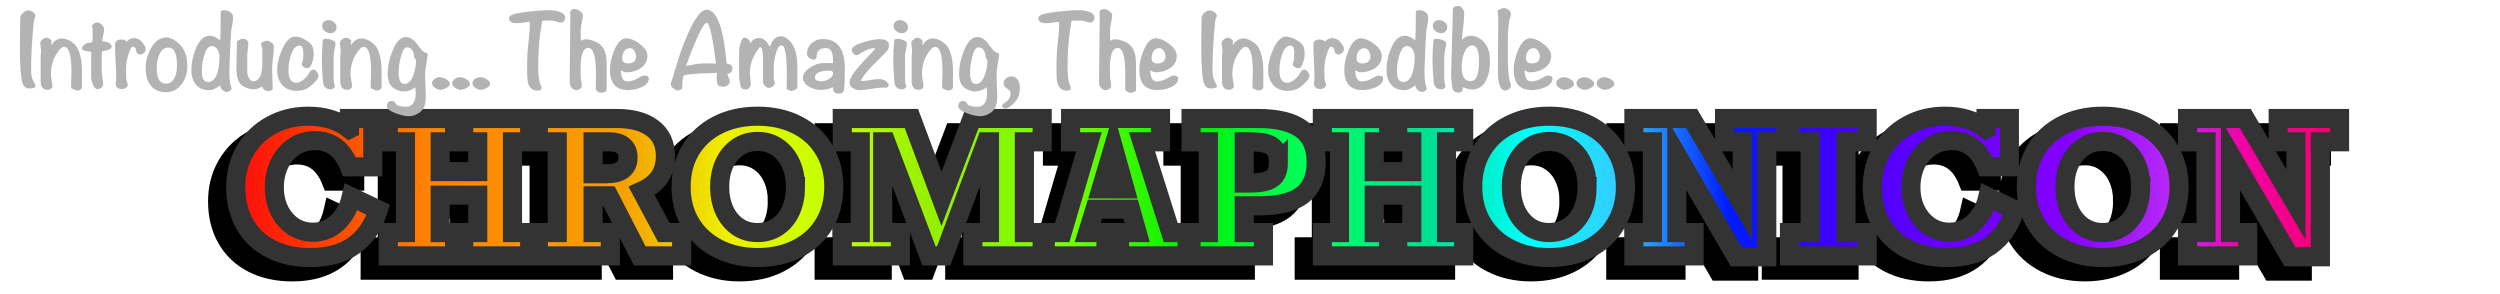
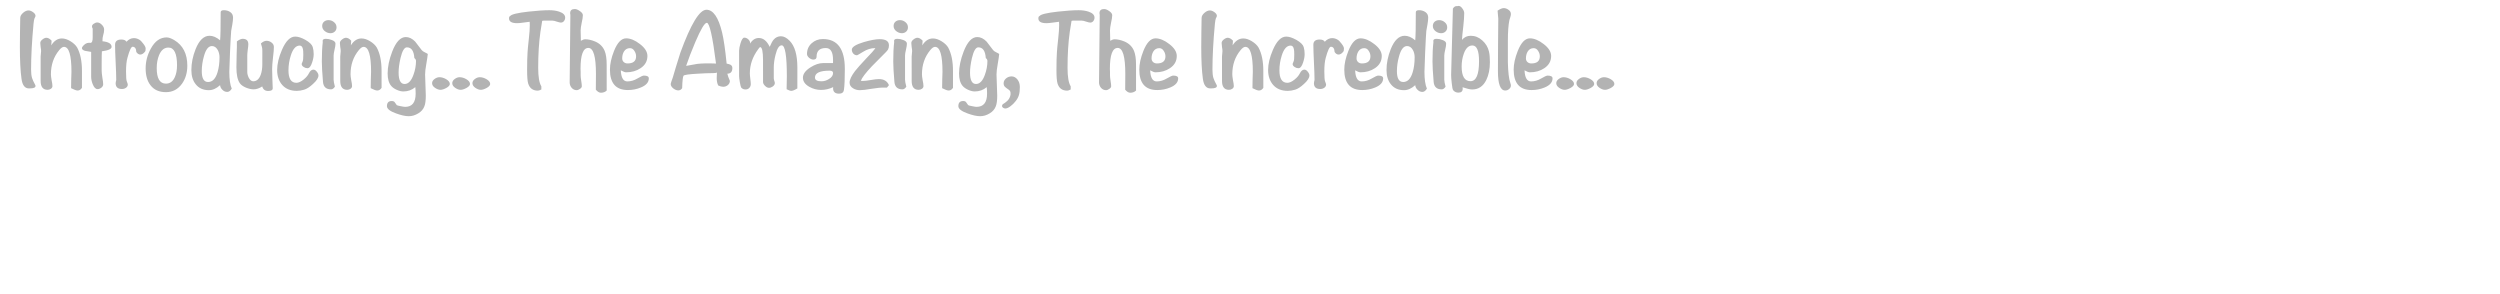
<svg xmlns="http://www.w3.org/2000/svg" xmlns:ns1="http://www.inkscape.org/namespaces/inkscape" xmlns:ns2="http://sodipodi.sourceforge.net/DTD/sodipodi-0.dtd" xmlns:xlink="http://www.w3.org/1999/xlink" width="340mm" height="40mm" viewBox="0 0 340 40" version="1.1" id="svg5" xml:space="preserve" ns1:version="1.3.2 (091e20e, 2023-11-25)" ns2:docname="chromaphonicon.svg">
  <ns2:namedview id="namedview7" pagecolor="#565a76" bordercolor="#eeeeee" borderopacity="1" ns1:showpageshadow="0" ns1:pageopacity="0" ns1:pagecheckerboard="0" ns1:deskcolor="#565a76" ns1:document-units="mm" showgrid="false" ns1:zoom="0.74440966" ns1:cx="579.65395" ns1:cy="37.613698" ns1:window-width="1512" ns1:window-height="1639" ns1:window-x="-1" ns1:window-y="26" ns1:window-maximized="0" ns1:current-layer="layer1" />
  <defs id="defs2">
    <linearGradient id="linearGradient2" ns1:collect="always">
      <stop style="stop-color:#fd0c0c;stop-opacity:1;" offset="0" id="stop2" />
      <stop style="stop-color:#ff4200;stop-opacity:1;" offset="0.043" id="stop4" />
      <stop style="stop-color:#ff8400;stop-opacity:1;" offset="0.092" id="stop5" />
      <stop style="stop-color:#f5a100;stop-opacity:1;" offset="0.185" id="stop7" />
      <stop style="stop-color:#eeee00;stop-opacity:1;" offset="0.232" id="stop8" />
      <stop style="stop-color:#c8ff00;stop-opacity:1;" offset="0.278" id="stop9" />
      <stop style="stop-color:#95f000;stop-opacity:1;" offset="0.331" id="stop12" />
      <stop style="stop-color:#75ff00;stop-opacity:1;" offset="0.395" id="stop13" />
      <stop style="stop-color:#00f000;stop-opacity:1;" offset="0.453" id="stop14" />
      <stop style="stop-color:#00ff63;stop-opacity:1;" offset="0.513" id="stop15" />
      <stop style="stop-color:#00de90;stop-opacity:1;" offset="0.567" id="stop16" />
      <stop style="stop-color:#00ffff;stop-opacity:1;" offset="0.616" id="stop17" />
      <stop style="stop-color:#33ccff;stop-opacity:1;" offset="0.657" id="stop18" />
      <stop style="stop-color:#001aff;stop-opacity:1;" offset="0.71" id="stop19" />
      <stop style="stop-color:#4200ff;stop-opacity:1;" offset="0.762" id="stop20" />
      <stop style="stop-color:#6600ff;stop-opacity:1;" offset="0.81" id="stop21" />
      <stop style="stop-color:#8400ff;stop-opacity:1;" offset="0.87" id="stop22" />
      <stop style="stop-color:#b92bf6;stop-opacity:1;" offset="0.922" id="stop23" />
      <stop style="stop-color:#f400a4;stop-opacity:1;" offset="0.955" id="stop24" />
      <stop style="stop-color:#f40069;stop-opacity:1;" offset="1" id="stop3" />
    </linearGradient>
    <linearGradient ns1:collect="always" xlink:href="#linearGradient2" id="linearGradient3" x1="32.061" y1="25.416" x2="318.18" y2="25.416" gradientUnits="userSpaceOnUse" />
  </defs>
  <g ns1:label="Layer 1" ns1:groupmode="layer" id="layer1">
-     <path style="font-weight:bold;font-size:25.4px;line-height:1.1;font-family:Rockwell;-inkscape-font-specification:'Rockwell Bold';letter-spacing:-0.288px;stroke:#000000;stroke-width:2.6;paint-order:markers stroke fill" d="m 45.064,19.496 v -1.439 h 3.175 v 6.573 h -3.175 q -1.401,-3.559 -4.676,-3.559 -1.625,0 -2.89,0.843 -1.253,0.843 -1.96,2.307 -0.695,1.451 -0.695,3.225 0,1.662 0.657,3.051 0.67,1.377 1.86,2.208 1.191,0.819 2.741,0.819 1.91,0 3.311,-1.315 1.414,-1.327 1.898,-3.485 l 3.683,1.749 q -2.084,6.499 -9.24,6.499 -3.076,0 -5.383,-1.178 -2.294,-1.178 -3.535,-3.349 -1.24,-2.17 -1.24,-5.073 0,-2.741 1.277,-4.936 1.277,-2.195 3.522,-3.435 2.257,-1.253 5.048,-1.253 3.386,0 5.618,1.749 z m 12.337,1.736 v 4.056 h 5.11 v -4.056 h -1.91 v -3.175 h 8.967 v 3.175 h -2.332 v 12.34 h 2.332 v 3.175 h -8.967 v -3.175 h 1.91 V 28.488 H 57.401 v 5.085 h 1.96 v 3.175 h -9.017 v -3.175 h 2.332 V 21.232 h -2.332 v -3.175 h 9.017 v 3.175 z m 30.631,1.922 q 0,1.712 -0.806,2.877 -0.794,1.166 -2.418,1.898 l 3.014,5.643 h 2.418 v 3.175 h -5.693 l -4.217,-8.173 h -2.133 v 4.998 h 2.344 v 3.175 h -9.785 v -3.175 h 2.567 V 21.232 h -2.567 v -3.175 h 10.666 q 3.101,0 4.849,1.315 1.761,1.302 1.761,3.783 z m -5.085,0.211 q 0,-1.067 -0.682,-1.6 -0.682,-0.533 -1.86,-0.533 h -2.208 v 4.341 h 1.786 q 2.964,0 2.964,-2.208 z m 7.215,3.981 q 0,-2.84 1.302,-5.011 1.302,-2.17 3.659,-3.373 2.369,-1.215 5.445,-1.215 3.076,0 5.42,1.215 2.356,1.203 3.646,3.386 1.302,2.183 1.302,4.998 0,2.853 -1.302,5.035 -1.29,2.183 -3.659,3.386 -2.356,1.203 -5.407,1.203 -2.989,0 -5.37,-1.203 -2.369,-1.203 -3.708,-3.386 -1.327,-2.183 -1.327,-5.035 z m 15.565,-0.025 q 0,-1.699 -0.62,-3.088 -0.62,-1.401 -1.798,-2.22 -1.166,-0.831 -2.741,-0.831 -1.575,0 -2.741,0.831 -1.166,0.819 -1.798,2.22 -0.62,1.389 -0.62,3.088 0,1.786 0.633,3.212 0.645,1.414 1.811,2.232 1.166,0.806 2.691,0.806 1.575,0 2.753,-0.806 1.191,-0.819 1.811,-2.232 0.62,-1.426 0.62,-3.212 z m 23.995,-9.265 h 9.55 v 3.175 h -2.418 v 12.34 h 2.418 v 3.175 h -9.426 v -3.175 h 2.257 V 21.232 h -0.434 l -5.792,15.515 h -1.997 l -5.866,-15.515 h -0.434 v 12.34 h 2.406 v 3.175 h -7.9 v -3.175 h 2.443 V 21.232 h -2.443 v -3.175 h 9.401 l 4.093,10.939 z m 23.127,3.175 3.907,12.34 h 2.232 v 3.175 h -9.19 v -3.175 h 2.394 l -0.893,-3.175 h -4.849 l -0.992,3.175 h 2.493 v 3.175 h -8.26 v -3.175 h 2.307 l 3.634,-12.34 h -2.493 v -3.175 h 12.229 v 3.175 z m -3.894,0.757 -1.674,5.643 h 3.249 z m 27.58,2.009 q 0,3.051 -1.91,4.502 -1.898,1.439 -5.916,1.439 h -1.96 v 3.634 h 2.617 v 3.175 h -9.847 v -3.175 h 2.356 V 21.232 h -2.356 v -3.175 h 9.091 q 4.006,0 5.966,1.463 1.96,1.451 1.96,4.477 z m -5.135,0 q 0,-1.166 -0.471,-1.774 -0.471,-0.62 -1.364,-0.806 -0.881,-0.186 -2.046,-0.186 h -0.769 v 5.606 h 0.769 q 1.55,0 2.394,-0.31 0.856,-0.322 1.166,-0.93 0.322,-0.608 0.322,-1.6 z m 13.032,-2.766 v 4.056 h 5.11 v -4.056 h -1.91 v -3.175 h 8.967 v 3.175 h -2.332 v 12.34 h 2.332 v 3.175 h -8.967 v -3.175 h 1.91 v -5.085 h -5.11 v 5.085 h 1.96 v 3.175 h -9.017 v -3.175 h 2.332 V 21.232 h -2.332 v -3.175 h 9.017 v 3.175 z M 197.823,27.347 q 0,-2.84 1.302,-5.011 1.302,-2.17 3.659,-3.373 2.369,-1.215 5.445,-1.215 3.076,0 5.42,1.215 2.356,1.203 3.646,3.386 1.302,2.183 1.302,4.998 0,2.853 -1.302,5.035 -1.29,2.183 -3.659,3.386 -2.356,1.203 -5.407,1.203 -2.989,0 -5.37,-1.203 -2.369,-1.203 -3.708,-3.386 Q 197.823,30.199 197.823,27.347 Z m 15.565,-0.025 q 0,-1.699 -0.62,-3.088 -0.62,-1.401 -1.798,-2.22 -1.166,-0.831 -2.741,-0.831 -1.575,0 -2.741,0.831 -1.166,0.819 -1.798,2.22 -0.62,1.389 -0.62,3.088 0,1.786 0.633,3.212 0.645,1.414 1.811,2.232 1.166,0.806 2.691,0.806 1.575,0 2.753,-0.806 1.191,-0.819 1.811,-2.232 0.62,-1.426 0.62,-3.212 z m 21.093,-6.09 h -2.406 v -3.175 h 8.347 v 3.175 h -2.604 v 15.639 h -4.142 l -8.086,-13.866 v 10.567 h 2.344 v 3.175 h -8.186 v -3.175 h 2.518 V 21.232 h -2.518 v -3.175 h 7.851 l 6.883,11.683 z m 14.111,0 v 12.34 h 2.877 v 3.175 h -10.567 v -3.175 h 2.815 v -12.34 h -2.815 v -3.175 h 10.567 v 3.175 z m 19.047,-1.736 v -1.439 h 3.175 v 6.573 h -3.175 q -1.401,-3.559 -4.676,-3.559 -1.625,0 -2.89,0.843 -1.253,0.843 -1.96,2.307 -0.695,1.451 -0.695,3.225 0,1.662 0.657,3.051 0.67,1.377 1.86,2.208 1.191,0.819 2.741,0.819 1.91,0 3.311,-1.315 1.414,-1.327 1.898,-3.485 l 3.683,1.749 q -2.084,6.499 -9.24,6.499 -3.076,0 -5.383,-1.178 -2.294,-1.178 -3.535,-3.349 -1.24,-2.17 -1.24,-5.073 0,-2.741 1.277,-4.936 1.277,-2.195 3.522,-3.435 2.257,-1.253 5.048,-1.253 3.386,0 5.618,1.749 z m 5.479,7.851 q 0,-2.84 1.302,-5.011 1.302,-2.17 3.659,-3.373 2.369,-1.215 5.445,-1.215 3.076,0 5.42,1.215 2.356,1.203 3.646,3.386 1.302,2.183 1.302,4.998 0,2.853 -1.302,5.035 -1.29,2.183 -3.659,3.386 -2.356,1.203 -5.407,1.203 -2.989,0 -5.37,-1.203 -2.369,-1.203 -3.708,-3.386 -1.327,-2.183 -1.327,-5.035 z m 15.565,-0.025 q 0,-1.699 -0.62,-3.088 -0.62,-1.401 -1.798,-2.22 -1.166,-0.831 -2.741,-0.831 -1.575,0 -2.741,0.831 -1.166,0.819 -1.798,2.22 -0.62,1.389 -0.62,3.088 0,1.786 0.633,3.212 0.645,1.414 1.811,2.232 1.166,0.806 2.691,0.806 1.575,0 2.753,-0.806 1.191,-0.819 1.811,-2.232 0.62,-1.426 0.62,-3.212 z m 21.093,-6.09 h -2.406 v -3.175 h 8.347 v 3.175 h -2.604 v 15.639 h -4.142 l -8.086,-13.866 v 10.567 h 2.344 v 3.175 h -8.186 v -3.175 h 2.518 V 21.232 h -2.518 v -3.175 h 7.851 l 6.883,11.683 z" id="text2-3" aria-label="CHROMAPHONICON" />
-     <path style="font-weight:bold;font-size:25.4px;line-height:1.1;font-family:Rockwell;-inkscape-font-specification:'Rockwell Bold';letter-spacing:-0.288px;fill:url(#linearGradient3);stroke:#333333;stroke-width:2.6;paint-order:markers stroke fill" d="m 47.527,17.552 v -1.439 h 3.175 v 6.573 h -3.175 q -1.401,-3.559 -4.676,-3.559 -1.625,0 -2.89,0.843 -1.253,0.843 -1.96,2.307 -0.695,1.451 -0.695,3.225 0,1.662 0.657,3.051 0.67,1.377 1.86,2.208 1.191,0.819 2.741,0.819 1.91,0 3.311,-1.315 1.414,-1.327 1.898,-3.485 l 3.683,1.749 q -2.084,6.499 -9.24,6.499 -3.076,0 -5.383,-1.178 -2.294,-1.178 -3.535,-3.349 -1.24,-2.17 -1.24,-5.073 0,-2.741 1.277,-4.936 1.277,-2.195 3.522,-3.435 2.257,-1.253 5.048,-1.253 3.386,0 5.618,1.749 z m 12.337,1.736 v 4.056 h 5.11 v -4.056 h -1.91 v -3.175 h 8.967 v 3.175 h -2.332 v 12.34 h 2.332 v 3.175 h -8.967 v -3.175 h 1.91 v -5.085 h -5.11 v 5.085 h 1.96 v 3.175 h -9.017 v -3.175 h 2.332 V 19.289 h -2.332 v -3.175 h 9.017 v 3.175 z m 30.631,1.922 q 0,1.712 -0.806,2.877 -0.794,1.166 -2.418,1.898 l 3.014,5.643 h 2.418 v 3.175 h -5.693 l -4.217,-8.173 h -2.133 v 4.998 h 2.344 v 3.175 h -9.785 v -3.175 h 2.567 V 19.289 h -2.567 v -3.175 h 10.666 q 3.101,0 4.849,1.315 1.761,1.302 1.761,3.783 z m -5.085,0.211 q 0,-1.067 -0.682,-1.6 -0.682,-0.533 -1.86,-0.533 h -2.208 v 4.341 h 1.786 q 2.964,0 2.964,-2.208 z m 7.215,3.981 q 0,-2.84 1.302,-5.011 1.302,-2.17 3.659,-3.373 2.369,-1.215 5.445,-1.215 3.076,0 5.42,1.215 2.356,1.203 3.646,3.386 1.302,2.183 1.302,4.998 0,2.853 -1.302,5.035 -1.29,2.183 -3.659,3.386 -2.356,1.203 -5.407,1.203 -2.989,0 -5.37,-1.203 -2.369,-1.203 -3.708,-3.386 -1.327,-2.183 -1.327,-5.035 z m 15.565,-0.025 q 0,-1.699 -0.62,-3.088 -0.62,-1.401 -1.798,-2.22 -1.166,-0.831 -2.741,-0.831 -1.575,0 -2.741,0.831 -1.166,0.819 -1.798,2.22 -0.62,1.389 -0.62,3.088 0,1.786 0.633,3.212 0.645,1.414 1.811,2.232 1.166,0.806 2.691,0.806 1.575,0 2.753,-0.806 1.191,-0.819 1.811,-2.232 0.62,-1.426 0.62,-3.212 z m 23.995,-9.265 h 9.55 v 3.175 h -2.418 v 12.34 h 2.418 v 3.175 h -9.426 v -3.175 h 2.257 V 19.289 h -0.434 l -5.792,15.515 h -1.997 L 120.478,19.289 h -0.434 v 12.34 h 2.406 v 3.175 h -7.9 v -3.175 h 2.443 V 19.289 h -2.443 v -3.175 h 9.401 l 4.093,10.939 z m 23.127,3.175 3.907,12.34 h 2.232 v 3.175 h -9.19 v -3.175 h 2.394 l -0.893,-3.175 h -4.849 l -0.992,3.175 h 2.493 v 3.175 h -8.26 v -3.175 h 2.307 l 3.634,-12.34 h -2.493 v -3.175 h 12.229 v 3.175 z m -3.894,0.757 -1.674,5.643 h 3.249 z m 27.58,2.009 q 0,3.051 -1.91,4.502 -1.898,1.439 -5.916,1.439 h -1.96 v 3.634 h 2.617 v 3.175 h -9.847 v -3.175 h 2.356 V 19.289 h -2.356 v -3.175 h 9.091 q 4.006,0 5.966,1.463 1.96,1.451 1.96,4.477 z m -5.135,0 q 0,-1.166 -0.471,-1.774 -0.471,-0.62 -1.364,-0.806 -0.881,-0.186 -2.046,-0.186 h -0.769 v 5.606 h 0.769 q 1.55,0 2.394,-0.31 0.856,-0.322 1.166,-0.93 0.322,-0.608 0.322,-1.6 z m 13.032,-2.766 v 4.056 h 5.11 v -4.056 h -1.91 v -3.175 h 8.967 v 3.175 h -2.332 v 12.34 h 2.332 v 3.175 h -8.967 v -3.175 h 1.91 v -5.085 h -5.11 v 5.085 h 1.96 v 3.175 h -9.017 v -3.175 h 2.332 V 19.289 h -2.332 v -3.175 h 9.017 v 3.175 z m 13.391,6.114 q 0,-2.84 1.302,-5.011 1.302,-2.17 3.659,-3.373 2.369,-1.215 5.445,-1.215 3.076,0 5.42,1.215 2.356,1.203 3.646,3.386 1.302,2.183 1.302,4.998 0,2.853 -1.302,5.035 -1.29,2.183 -3.659,3.386 -2.356,1.203 -5.407,1.203 -2.989,0 -5.37,-1.203 -2.369,-1.203 -3.708,-3.386 -1.327,-2.183 -1.327,-5.035 z m 15.565,-0.025 q 0,-1.699 -0.62,-3.088 -0.62,-1.401 -1.798,-2.22 -1.166,-0.831 -2.741,-0.831 -1.575,0 -2.741,0.831 -1.166,0.819 -1.798,2.22 -0.62,1.389 -0.62,3.088 0,1.786 0.633,3.212 0.645,1.414 1.811,2.232 1.166,0.806 2.691,0.806 1.575,0 2.753,-0.806 1.191,-0.819 1.811,-2.232 0.62,-1.426 0.62,-3.212 z m 21.093,-6.09 h -2.406 v -3.175 h 8.347 v 3.175 h -2.604 v 15.639 h -4.142 l -8.086,-13.866 v 10.567 h 2.344 v 3.175 h -8.186 v -3.175 h 2.518 V 19.289 h -2.518 v -3.175 h 7.851 l 6.883,11.683 z m 14.111,0 v 12.34 h 2.877 v 3.175 h -10.567 v -3.175 h 2.815 V 19.289 h -2.815 v -3.175 h 10.567 v 3.175 z m 19.047,-1.736 v -1.439 h 3.175 v 6.573 h -3.175 q -1.401,-3.559 -4.676,-3.559 -1.625,0 -2.89,0.843 -1.253,0.843 -1.96,2.307 -0.695,1.451 -0.695,3.225 0,1.662 0.657,3.051 0.67,1.377 1.86,2.208 1.191,0.819 2.741,0.819 1.91,0 3.311,-1.315 1.414,-1.327 1.898,-3.485 l 3.683,1.749 q -2.084,6.499 -9.24,6.499 -3.076,0 -5.383,-1.178 -2.294,-1.178 -3.535,-3.349 -1.24,-2.17 -1.24,-5.073 0,-2.741 1.277,-4.936 1.277,-2.195 3.522,-3.435 2.257,-1.253 5.048,-1.253 3.386,0 5.618,1.749 z m 5.479,7.851 q 0,-2.84 1.302,-5.011 1.302,-2.17 3.659,-3.373 2.369,-1.215 5.445,-1.215 3.076,0 5.42,1.215 2.356,1.203 3.646,3.386 1.302,2.183 1.302,4.998 0,2.853 -1.302,5.035 -1.29,2.183 -3.659,3.386 -2.356,1.203 -5.407,1.203 -2.989,0 -5.37,-1.203 -2.369,-1.203 -3.708,-3.386 -1.327,-2.183 -1.327,-5.035 z m 15.565,-0.025 q 0,-1.699 -0.62,-3.088 -0.62,-1.401 -1.798,-2.22 -1.166,-0.831 -2.741,-0.831 -1.575,0 -2.741,0.831 -1.166,0.819 -1.798,2.22 -0.62,1.389 -0.62,3.088 0,1.786 0.633,3.212 0.645,1.414 1.811,2.232 1.166,0.806 2.691,0.806 1.575,0 2.753,-0.806 1.191,-0.819 1.811,-2.232 0.62,-1.426 0.62,-3.212 z m 21.093,-6.09 h -2.406 v -3.175 h 8.347 v 3.175 h -2.604 v 15.639 h -4.142 l -8.086,-13.866 v 10.567 h 2.344 v 3.175 h -8.186 v -3.175 h 2.518 V 19.289 h -2.518 v -3.175 h 7.851 l 6.883,11.683 z" id="text2" aria-label="CHROMAPHONICON" />
    <path style="font-weight:bold;font-size:12.7px;line-height:1.1;font-family:Noteworthy;-inkscape-font-specification:'Noteworthy Bold';letter-spacing:-0.288px;fill:#b3b3b3;stroke-width:2.6;paint-order:markers stroke fill" d="m 4.83,2.166 q 0,0.079 -0.143,0.349 -0.064,0.127 -0.127,0.714 -0.333,3.556 -0.333,6.239 0,0.698 0.127,1.127 0.111,0.365 0.46,1 0.016,0.032 0.016,0.095 0,0.333 -0.778,0.333 h -0.143 q -0.81,-0.016 -0.984,-1.302 -0.222,-1.572 -0.222,-4.334 0,-0.651 0.016,-1.953 0.032,-1.318 0.032,-1.984 0,-0.365 0.381,-0.698 0.381,-0.333 0.746,-0.333 0.286,0 0.619,0.238 0.333,0.238 0.333,0.508 z m 6.316,9.779 q -0.238,0.365 -0.587,0.365 -0.27,0 -0.889,-0.318 v -0.191 q 0,-0.349 0.016,-1.032 0.032,-0.683 0.032,-1 0,-3.397 -1.016,-3.397 -0.286,0 -0.651,0.445 -1.127,1.365 -1.127,3.286 0,0.27 0.095,0.81 0.111,0.524 0.111,0.794 0,0.222 -0.206,0.365 -0.206,0.143 -0.445,0.143 -0.953,0 -0.953,-1.206 V 7.691 q 0,-0.127 0.032,-0.365 0.032,-0.254 0.032,-0.381 0,-0.191 -0.064,-0.556 -0.048,-0.365 -0.048,-0.54 0,-0.254 0.286,-0.476 0.302,-0.238 0.54,-0.238 0.349,0 0.714,0.397 l -0.048,0.635 q 0.587,-0.937 1.445,-0.937 0.556,0 1.175,0.381 0.619,0.381 0.905,0.857 0.651,1.206 0.651,3.175 z m 4.03,-5.572 q 0,0.429 -1.318,0.603 -0.032,0.349 -0.032,1.587 v 1.048 q 0,0.317 0.095,0.937 0.111,0.619 0.111,0.921 0,0.254 -0.254,0.46 -0.254,0.191 -0.508,0.191 -0.397,0 -0.667,-0.683 -0.206,-0.524 -0.206,-1.016 V 7.056 q -0.73,-0.111 -0.841,-0.143 -0.413,-0.127 -0.413,-0.365 0,-0.064 0.032,-0.143 0.413,-0.587 0.921,-0.587 0.032,0 0.095,0 0.064,0.016 0.095,0.016 0.333,0 0.318,-0.778 v -1.159 q -0.095,-0.175 -0.095,-0.302 0,-0.206 0.238,-0.365 0.254,-0.175 0.476,-0.175 0.333,0 0.635,0.318 0.302,0.302 0.302,0.651 0,0.381 -0.127,0.762 -0.111,0.365 -0.095,0.762 v 0.064 q 1.238,0.127 1.238,0.762 z m 4.633,0.222 q 0,0.111 -0.032,0.349 -0.333,0.476 -0.699,0.476 -0.302,0 -0.54,-0.349 -0.032,-0.714 -0.508,-0.714 -0.286,0 -0.699,1.508 -0.191,0.667 -0.191,1.857 0,1.127 0.111,1.365 0.127,0.302 0.127,0.413 0,0.27 -0.254,0.445 -0.238,0.159 -0.54,0.159 -0.857,0 -0.857,-0.794 0,-0.079 0.032,-0.222 0.048,-0.143 0.048,-0.206 0,-0.81 -0.079,-2.397 -0.079,-1.603 -0.079,-2.397 0,-0.714 0.857,-0.714 0.508,0 0.699,0.302 0.445,-0.492 1,-0.492 0.381,0 0.73,0.206 0.238,0.127 0.556,0.556 0.318,0.413 0.318,0.651 z m 5.665,2.334 q 0,1.429 -0.714,2.445 -0.826,1.159 -2.191,1.159 -1.397,0 -2.111,-0.953 -0.651,-0.841 -0.651,-2.286 0,-1.429 0.714,-2.699 0.826,-1.508 2.143,-1.508 0.413,0 1.032,0.365 1.778,1.064 1.778,3.477 z m -1.397,-0.032 q 0,-2.429 -1.175,-2.429 -0.841,0 -1.27,1.032 -0.318,0.778 -0.318,1.762 0,2.111 1.254,2.111 0.81,0 1.206,-0.873 0.302,-0.667 0.302,-1.603 z m 7.617,-6.493 q 0,0.349 -0.095,0.905 -0.127,0.746 -0.159,0.889 -0.048,0.492 -0.159,2.905 -0.095,2.413 -0.095,2.667 0,1.524 0.333,2.286 -0.27,0.445 -0.619,0.445 -0.365,0 -0.651,-0.286 -0.286,-0.27 -0.318,-0.635 -0.746,0.683 -1.524,0.683 -1.159,0 -1.794,-0.81 -0.587,-0.73 -0.587,-1.921 0,-1.397 0.572,-2.842 0.73,-1.826 1.905,-1.826 0.699,0 1.429,0.619 0.079,-0.746 0.079,-3.81 0,-0.286 0.429,-0.286 0.508,0 0.873,0.254 0.381,0.254 0.381,0.762 z m -1.841,5.382 q 0,-0.54 -0.238,-0.984 -0.302,-0.54 -0.794,-0.54 -0.714,0 -1.095,1.413 -0.286,1.016 -0.286,2 0,1.476 0.857,1.476 0.889,0 1.286,-1.318 0.27,-0.889 0.27,-2.048 z m 7.395,-1.397 q 0,0.492 -0.127,1.492 -0.111,0.984 -0.111,1.492 0,0.444 0.032,1.333 0.048,0.873 0.048,1.302 0,0.365 -0.619,0.365 -0.635,0 -0.81,-0.619 -0.603,0.397 -1.175,0.397 -0.46,0 -1.048,-0.238 -0.587,-0.254 -0.826,-0.603 -0.46,-0.667 -0.46,-2.143 0,-0.508 0.032,-1.778 0.048,-1.127 0.032,-1.762 0.476,-0.349 0.794,-0.349 0.762,0 0.762,0.746 0,0.254 -0.079,0.762 -0.064,0.508 -0.064,0.762 v 2.238 q 0,0.381 0.206,0.794 0.254,0.476 0.603,0.476 0.683,0 1.016,-0.873 0.222,-0.603 0.222,-1.46 V 6.818 q 0,-0.365 -0.191,-0.905 0.397,-0.365 0.762,-0.365 0.381,0 0.683,0.238 0.318,0.238 0.318,0.603 z m 6.062,3.873 q 0,0.492 -0.746,1.159 -0.667,0.619 -1.206,0.778 -0.524,0.159 -1,0.159 -1.254,0 -1.968,-0.794 -0.699,-0.794 -0.699,-2.048 0,-1.222 0.651,-2.73 0.778,-1.81 1.81,-1.81 0.572,0 1.381,0.445 0.857,0.492 1,0.984 0.127,0.429 0.127,0.968 0,0.492 -0.206,1.111 -0.254,0.794 -0.635,0.794 -0.27,0 -0.508,-0.159 -0.286,-0.175 -0.286,-0.429 0,-0.016 0.143,-0.365 0.079,-0.159 0.079,-0.873 0,-0.587 -0.048,-0.762 -0.095,-0.492 -0.445,-0.492 -0.778,0 -1.206,1.349 -0.318,1 -0.318,2.016 0,1.699 1.079,1.699 0.429,0 0.984,-0.445 0.508,-0.413 0.714,-0.841 0.254,-0.508 0.619,-0.508 0.238,0 0.46,0.286 0.222,0.27 0.222,0.508 z m 2.458,-6.54 q 0,0.349 -0.238,0.572 -0.238,0.222 -0.587,0.222 -0.413,0 -0.778,-0.286 -0.349,-0.286 -0.349,-0.699 0,-0.349 0.238,-0.572 0.254,-0.222 0.619,-0.222 0.429,0 0.762,0.286 0.333,0.27 0.333,0.699 z m -0.143,2.223 q 0,0.286 -0.127,0.81 -0.127,0.524 -0.127,0.81 v 3.27 q 0,0.302 0.175,0.953 -0.238,0.365 -0.524,0.365 -1,0 -1.095,-1 -0.159,-1.857 -0.159,-2.794 0,-1.572 0.127,-2.635 -0.016,-0.079 -0.016,-0.159 0,-0.286 0.445,-0.286 0.397,0 0.794,0.159 0.508,0.175 0.508,0.508 z m 6.268,6.001 q -0.238,0.365 -0.587,0.365 -0.27,0 -0.889,-0.318 v -0.191 q 0,-0.349 0.016,-1.032 0.032,-0.683 0.032,-1 0,-3.397 -1.016,-3.397 -0.286,0 -0.651,0.445 -1.127,1.365 -1.127,3.286 0,0.27 0.095,0.81 0.111,0.524 0.111,0.794 0,0.222 -0.206,0.365 -0.206,0.143 -0.445,0.143 -0.953,0 -0.953,-1.206 V 7.691 q 0,-0.127 0.032,-0.365 0.032,-0.254 0.032,-0.381 0,-0.191 -0.064,-0.556 -0.048,-0.365 -0.048,-0.54 0,-0.254 0.286,-0.476 0.302,-0.238 0.54,-0.238 0.349,0 0.714,0.397 l -0.048,0.635 q 0.587,-0.937 1.445,-0.937 0.556,0 1.175,0.381 0.619,0.381 0.905,0.857 0.651,1.206 0.651,3.175 z m 6.284,-4.604 q -0.032,0.397 -0.206,1.397 -0.159,0.873 -0.159,1.397 0,0.476 0.048,1.429 0.048,0.953 0.048,1.429 0,0.984 -0.191,1.46 -0.222,0.603 -0.841,0.968 -0.619,0.381 -1.286,0.381 -0.699,0 -1.73,-0.381 -1.238,-0.445 -1.238,-0.984 0,-0.699 0.651,-0.699 0.302,0 0.413,0.175 0.206,0.318 0.27,0.381 0.079,0.064 0.524,0.143 0.445,0.095 0.619,0.095 1.429,0 1.429,-1.794 0,-0.524 -0.048,-0.889 -0.683,0.587 -1.635,0.587 -0.397,0 -0.889,-0.222 -0.492,-0.222 -0.746,-0.524 -0.492,-0.572 -0.492,-1.699 0,-1.349 0.619,-2.969 0.762,-1.984 1.857,-1.984 0.667,0 1.27,0.619 0.445,0.587 0.889,1.159 0.127,0.159 0.397,0.286 0.333,0.159 0.429,0.238 z m -1.603,0.953 q 0,-0.238 -0.222,-0.397 -0.095,-1.46 -1.016,-1.46 -0.524,0 -0.873,1.476 -0.254,1.127 -0.254,1.953 0,1.556 0.81,1.556 0.762,0 1.206,-1.238 0.349,-0.952 0.349,-1.889 z m 4.601,3.127 q 0,0.27 -0.476,0.54 -0.476,0.254 -0.794,0.254 -0.349,0 -0.746,-0.27 -0.397,-0.27 -0.397,-0.635 0,-0.318 0.318,-0.556 0.333,-0.254 0.683,-0.254 0.429,0 0.889,0.254 0.524,0.302 0.524,0.667 z m 2.744,0 q 0,0.27 -0.476,0.54 -0.476,0.254 -0.794,0.254 -0.349,0 -0.746,-0.27 -0.397,-0.27 -0.397,-0.635 0,-0.318 0.318,-0.556 0.333,-0.254 0.683,-0.254 0.429,0 0.889,0.254 0.524,0.302 0.524,0.667 z m 2.744,0 q 0,0.27 -0.476,0.54 -0.476,0.254 -0.794,0.254 -0.349,0 -0.746,-0.27 -0.397,-0.27 -0.397,-0.635 0,-0.318 0.318,-0.556 0.333,-0.254 0.683,-0.254 0.429,0 0.889,0.254 0.524,0.302 0.524,0.667 z M 76.862,2.404 q 0,0.27 -0.175,0.476 -0.159,0.191 -0.413,0.191 -0.143,0 -0.54,-0.127 -0.381,-0.143 -0.635,-0.143 -0.683,0 -1.095,0 -0.238,0 -0.27,0.048 -0.016,0.032 -0.048,0.302 -0.064,0.397 -0.191,1.191 -0.302,2.159 -0.302,4.874 0,1.841 0.429,2.524 v 0.429 q -0.302,0.159 -0.476,0.159 -1.016,0 -1.318,-0.984 -0.143,-0.476 -0.143,-1.826 0,-1.572 0.064,-2.445 0.016,-0.381 0.175,-1.826 0.127,-1.127 0.127,-1.826 l -0.016,-0.46 q -0.222,0.016 -0.857,0.111 -0.524,0.079 -0.857,0.079 -1.095,0 -1.095,-0.651 0,-0.27 0.159,-0.318 0.238,-0.349 2.492,-0.603 1.746,-0.191 2.826,-0.191 0.762,0 1.333,0.191 0.826,0.27 0.826,0.825 z m 5.649,9.906 q -0.302,0.302 -0.794,0.302 -0.333,0 -0.683,-0.413 0.016,-1.397 0.016,-2.159 0,-3.524 -1.032,-3.524 -1.064,0 -1.064,2.842 0,0.159 0.016,0.46 0,0.302 0,0.46 0,0.238 0.079,0.73 0.079,0.476 0.079,0.714 0,0.206 -0.254,0.365 -0.238,0.175 -0.445,0.175 -0.397,0 -0.683,-0.318 -0.27,-0.333 -0.27,-0.73 l 0.095,-9.176 q 0,-0.048 -0.016,-0.127 -0.016,-0.079 -0.016,-0.111 0,-0.572 0.635,-0.572 0.302,0 0.699,0.286 0.397,0.27 0.397,0.556 0,0.349 -0.159,1.032 -0.143,0.683 -0.143,1.032 0,0.445 0.032,1.413 0.349,-0.206 0.587,-0.206 0.619,0 1.349,0.302 0.937,0.397 1.302,1.286 0.27,0.667 0.27,1.841 z m 5.728,-1.651 q 0,0.794 -1.079,1.238 -0.841,0.349 -1.762,0.349 -2.445,0 -2.445,-2.778 0,-1.143 0.556,-2.54 0.683,-1.714 1.651,-1.714 0.873,0 1.873,0.778 1.016,0.778 1.016,1.619 0,1.048 -0.937,1.667 -0.826,0.556 -1.968,0.556 -0.222,0 -0.714,-0.27 0.064,1.508 0.889,1.508 0.699,0 1.365,-0.397 0.683,-0.397 0.873,-0.397 0.683,0 0.683,0.381 z M 86.509,7.659 q 0,-0.397 -0.238,-0.746 -0.222,-0.365 -0.603,-0.365 -0.524,0 -0.81,0.46 -0.238,0.397 -0.238,0.937 0,0.302 0.206,0.492 0.206,0.19 0.524,0.19 1.159,0 1.159,-0.968 z m 13.092,1.587 q 0,0.762 -0.683,0.778 0.079,0.365 0.349,0.984 -0.016,0.349 -0.286,0.572 -0.27,0.222 -0.635,0.222 -0.286,0 -0.667,-0.175 -0.206,-0.413 -0.206,-0.984 0,-0.143 0.016,-0.413 0.016,-0.27 0.016,-0.397 0,0.111 -0.524,0.111 -0.889,0 -2.111,0.079 -1.746,0.095 -1.905,0.27 -0.143,0.175 -0.191,1.699 -0.206,0.302 -0.524,0.302 -0.333,0 -0.683,-0.27 -0.349,-0.286 -0.349,-0.603 0,-0.111 0.286,-0.889 0.318,-1.127 1.032,-3.381 2.127,-5.826 3.54,-5.826 1.381,0 2.127,3.08 0.333,1.381 0.619,4.239 0.413,0.095 0.524,0.159 0.254,0.143 0.254,0.444 z m -2.223,-0.603 q -0.699,-5.54 -1.254,-5.54 -0.445,0 -1.556,2.603 -0.794,1.873 -1.254,3.254 0.508,-0.111 1.508,-0.27 0.905,-0.111 2.556,-0.048 z m 11.062,3.381 q -0.54,0.333 -0.826,0.333 -0.206,0 -0.635,-0.222 0,-0.254 0.016,-0.873 0.016,-0.556 0.016,-0.873 0,-4.223 -0.699,-4.223 -0.524,0 -0.841,1.286 -0.238,0.937 -0.238,1.73 v 1.46 q 0,0.111 0.064,0.333 0.079,0.206 0.079,0.318 0,0.254 -0.27,0.46 -0.27,0.191 -0.524,0.191 -0.27,0 -0.54,-0.27 -0.27,-0.27 -0.27,-0.524 V 8.199 q 0,-1.794 -0.397,-1.794 -0.064,0 -0.27,0.302 -1.127,1.524 -1.127,3.27 0,0.254 0.064,0.746 0.064,0.476 0.064,0.714 0,0.318 -0.206,0.524 -0.191,0.206 -0.508,0.206 -0.365,0 -0.587,-0.254 -0.079,-0.111 -0.191,-0.746 -0.095,-0.587 -0.095,-0.81 V 6.897 q 0,-0.381 0.191,-1.016 0.238,-0.762 0.508,-0.762 0.318,0 0.572,0.254 0.254,0.238 0.222,0.556 0.46,-0.762 1.191,-0.762 0.905,0 1.476,1.206 0.302,-0.714 0.54,-0.984 0.397,-0.46 0.984,-0.46 0.587,0 1.191,0.619 1.048,1.064 1.048,3.635 z m 6.458,-2.667 q 0,2.048 -0.127,2.889 -0.079,0.492 -0.667,0.492 -0.889,0 -0.794,-0.889 -0.794,0.381 -1.651,0.381 -0.826,0 -1.572,-0.413 -0.889,-0.492 -0.889,-1.254 0,-0.746 1.016,-1.397 0.921,-0.587 1.73,-0.587 h 1.349 V 8.199 q 0.016,-1.667 -0.984,-1.667 -1.254,0 -1.254,1.175 0,0.397 -0.445,0.397 -0.27,0 -0.572,-0.238 -0.286,-0.254 -0.286,-0.524 0,-0.889 0.635,-1.46 0.635,-0.572 1.524,-0.572 2.985,0 2.985,4.048 z m -1.603,0.571 q 0,-0.317 -0.476,-0.317 -1.984,0 -1.984,0.937 0,0.508 0.873,0.508 0.54,0 1.016,-0.302 0.572,-0.333 0.572,-0.826 z m 7.601,-3.762 q 0,0.349 -0.127,0.572 -0.079,0.143 -0.333,0.397 -0.937,0.937 -1.857,1.873 -1.286,1.365 -1.508,1.984 0.143,0.016 0.27,0.016 0.365,0 1.095,-0.127 0.73,-0.127 1.095,-0.127 1.016,0 1.365,0.826 l -0.27,0.333 h -0.429 q -0.572,-0.016 -1.651,0.159 -1.079,0.191 -1.603,0.191 -0.524,0 -0.921,-0.254 -0.476,-0.286 -0.476,-0.778 0,-0.587 0.73,-1.556 0.445,-0.571 1.508,-1.699 1.016,-1.048 1.27,-1.413 l -0.079,-0.016 q -0.794,0 -1.587,0.492 -0.778,0.476 -0.826,0.476 -0.302,0 -0.508,-0.222 -0.206,-0.238 -0.206,-0.54 0,-0.54 1.635,-1.032 1.381,-0.397 2.143,-0.397 1.27,0 1.27,0.841 z m 2.585,-2.445 q 0,0.349 -0.238,0.572 -0.238,0.222 -0.587,0.222 -0.413,0 -0.778,-0.286 -0.349,-0.286 -0.349,-0.699 0,-0.349 0.238,-0.572 0.254,-0.222 0.619,-0.222 0.429,0 0.762,0.286 0.333,0.27 0.333,0.699 z m -0.143,2.223 q 0,0.286 -0.127,0.81 -0.127,0.524 -0.127,0.81 v 3.27 q 0,0.302 0.175,0.953 -0.238,0.365 -0.524,0.365 -1,0 -1.095,-1 -0.159,-1.857 -0.159,-2.794 0,-1.572 0.127,-2.635 -0.016,-0.079 -0.016,-0.159 0,-0.286 0.445,-0.286 0.397,0 0.794,0.159 0.508,0.175 0.508,0.508 z m 6.268,6.001 q -0.238,0.365 -0.587,0.365 -0.27,0 -0.889,-0.318 v -0.191 q 0,-0.349 0.016,-1.032 0.032,-0.683 0.032,-1 0,-3.397 -1.016,-3.397 -0.286,0 -0.651,0.445 -1.127,1.365 -1.127,3.286 0,0.27 0.095,0.81 0.111,0.524 0.111,0.794 0,0.222 -0.206,0.365 -0.206,0.143 -0.445,0.143 -0.953,0 -0.953,-1.206 V 7.691 q 0,-0.127 0.032,-0.365 0.032,-0.254 0.032,-0.381 0,-0.191 -0.064,-0.556 -0.048,-0.365 -0.048,-0.54 0,-0.254 0.286,-0.476 0.302,-0.238 0.54,-0.238 0.349,0 0.714,0.397 l -0.048,0.635 q 0.587,-0.937 1.445,-0.937 0.556,0 1.175,0.381 0.619,0.381 0.905,0.857 0.651,1.206 0.651,3.175 z m 6.284,-4.604 q -0.032,0.397 -0.206,1.397 -0.159,0.873 -0.159,1.397 0,0.476 0.048,1.429 0.048,0.953 0.048,1.429 0,0.984 -0.191,1.46 -0.222,0.603 -0.841,0.968 -0.619,0.381 -1.286,0.381 -0.699,0 -1.73,-0.381 -1.238,-0.445 -1.238,-0.984 0,-0.699 0.651,-0.699 0.302,0 0.413,0.175 0.206,0.318 0.27,0.381 0.079,0.064 0.524,0.143 0.445,0.095 0.619,0.095 1.429,0 1.429,-1.794 0,-0.524 -0.048,-0.889 -0.683,0.587 -1.635,0.587 -0.397,0 -0.889,-0.222 -0.492,-0.222 -0.746,-0.524 -0.492,-0.572 -0.492,-1.699 0,-1.349 0.619,-2.969 0.762,-1.984 1.857,-1.984 0.667,0 1.27,0.619 0.445,0.587 0.889,1.159 0.127,0.159 0.397,0.286 0.333,0.159 0.429,0.238 z m -1.603,0.953 q 0,-0.238 -0.222,-0.397 -0.095,-1.46 -1.016,-1.46 -0.524,0 -0.873,1.476 -0.254,1.127 -0.254,1.953 0,1.556 0.81,1.556 0.762,0 1.206,-1.238 0.349,-0.952 0.349,-1.889 z m 2.204,3.032 q 0,-0.365 0.318,-0.651 0.333,-0.286 0.762,-0.286 0.46,0 0.794,0.413 0.333,0.413 0.333,1.032 0,0.667 -0.127,1.095 -0.127,0.429 -0.445,0.826 -0.318,0.413 -0.714,0.699 -0.397,0.302 -0.714,0.302 -0.254,-0.032 -0.381,-0.206 -0.111,-0.159 0.064,-0.381 0.318,-0.175 0.587,-0.429 0.286,-0.254 0.413,-0.651 0.079,-0.222 0.048,-0.492 -0.016,-0.254 -0.286,-0.429 -0.27,-0.175 -0.46,-0.349 -0.191,-0.175 -0.191,-0.492 z m 12.361,-8.922 q 0,0.27 -0.175,0.476 -0.159,0.191 -0.413,0.191 -0.143,0 -0.54,-0.127 -0.381,-0.143 -0.635,-0.143 -0.683,0 -1.095,0 -0.238,0 -0.27,0.048 -0.016,0.032 -0.048,0.302 -0.064,0.397 -0.191,1.191 -0.302,2.159 -0.302,4.874 0,1.841 0.429,2.524 v 0.429 q -0.302,0.159 -0.476,0.159 -1.016,0 -1.318,-0.984 -0.143,-0.476 -0.143,-1.826 0,-1.572 0.064,-2.445 0.016,-0.381 0.175,-1.826 0.127,-1.127 0.127,-1.826 l -0.016,-0.46 q -0.222,0.016 -0.857,0.111 -0.524,0.079 -0.857,0.079 -1.095,0 -1.095,-0.651 0,-0.27 0.159,-0.318 0.238,-0.349 2.492,-0.603 1.746,-0.191 2.826,-0.191 0.762,0 1.333,0.191 0.826,0.27 0.826,0.825 z m 5.649,9.906 q -0.302,0.302 -0.794,0.302 -0.333,0 -0.683,-0.413 0.016,-1.397 0.016,-2.159 0,-3.524 -1.032,-3.524 -1.064,0 -1.064,2.842 0,0.159 0.016,0.46 0,0.302 0,0.46 0,0.238 0.079,0.73 0.079,0.476 0.079,0.714 0,0.206 -0.254,0.365 -0.238,0.175 -0.445,0.175 -0.397,0 -0.683,-0.318 -0.27,-0.333 -0.27,-0.73 l 0.095,-9.176 q 0,-0.048 -0.016,-0.127 -0.016,-0.079 -0.016,-0.111 0,-0.572 0.635,-0.572 0.302,0 0.699,0.286 0.397,0.27 0.397,0.556 0,0.349 -0.159,1.032 -0.143,0.683 -0.143,1.032 0,0.445 0.032,1.413 0.349,-0.206 0.587,-0.206 0.619,0 1.349,0.302 0.937,0.397 1.302,1.286 0.27,0.667 0.27,1.841 z m 5.728,-1.651 q 0,0.794 -1.079,1.238 -0.841,0.349 -1.762,0.349 -2.445,0 -2.445,-2.778 0,-1.143 0.556,-2.54 0.683,-1.714 1.651,-1.714 0.873,0 1.873,0.778 1.016,0.778 1.016,1.619 0,1.048 -0.937,1.667 -0.826,0.556 -1.968,0.556 -0.222,0 -0.714,-0.27 0.064,1.508 0.889,1.508 0.699,0 1.365,-0.397 0.683,-0.397 0.873,-0.397 0.683,0 0.683,0.381 z m -1.73,-3 q 0,-0.397 -0.238,-0.746 -0.222,-0.365 -0.603,-0.365 -0.524,0 -0.81,0.46 -0.238,0.397 -0.238,0.937 0,0.302 0.206,0.492 0.206,0.19 0.524,0.19 1.159,0 1.159,-0.968 z m 6.996,-5.493 q 0,0.079 -0.143,0.349 -0.064,0.127 -0.127,0.714 -0.333,3.556 -0.333,6.239 0,0.698 0.127,1.127 0.111,0.365 0.46,1 0.016,0.032 0.016,0.095 0,0.333 -0.778,0.333 h -0.143 q -0.81,-0.016 -0.984,-1.302 -0.222,-1.572 -0.222,-4.334 0,-0.651 0.016,-1.953 0.032,-1.318 0.032,-1.984 0,-0.365 0.381,-0.698 0.381,-0.333 0.746,-0.333 0.286,0 0.619,0.238 0.333,0.238 0.333,0.508 z m 6.316,9.779 q -0.238,0.365 -0.587,0.365 -0.27,0 -0.889,-0.318 v -0.191 q 0,-0.349 0.016,-1.032 0.032,-0.683 0.032,-1 0,-3.397 -1.016,-3.397 -0.286,0 -0.651,0.445 -1.127,1.365 -1.127,3.286 0,0.27 0.095,0.81 0.111,0.524 0.111,0.794 0,0.222 -0.206,0.365 -0.206,0.143 -0.445,0.143 -0.953,0 -0.953,-1.206 V 7.691 q 0,-0.127 0.032,-0.365 0.032,-0.254 0.032,-0.381 0,-0.191 -0.064,-0.556 -0.048,-0.365 -0.048,-0.54 0,-0.254 0.286,-0.476 0.302,-0.238 0.54,-0.238 0.349,0 0.714,0.397 l -0.048,0.635 q 0.587,-0.937 1.445,-0.937 0.556,0 1.175,0.381 0.619,0.381 0.905,0.857 0.651,1.206 0.651,3.175 z m 6.268,-1.683 q 0,0.492 -0.746,1.159 -0.667,0.619 -1.206,0.778 -0.524,0.159 -1,0.159 -1.254,0 -1.968,-0.794 -0.699,-0.794 -0.699,-2.048 0,-1.222 0.651,-2.73 0.778,-1.81 1.81,-1.81 0.572,0 1.381,0.445 0.857,0.492 1,0.984 0.127,0.429 0.127,0.968 0,0.492 -0.206,1.111 -0.254,0.794 -0.635,0.794 -0.27,0 -0.508,-0.159 -0.286,-0.175 -0.286,-0.429 0,-0.016 0.143,-0.365 0.079,-0.159 0.079,-0.873 0,-0.587 -0.048,-0.762 -0.095,-0.492 -0.445,-0.492 -0.778,0 -1.206,1.349 -0.318,1 -0.318,2.016 0,1.699 1.079,1.699 0.429,0 0.984,-0.445 0.508,-0.413 0.714,-0.841 0.254,-0.508 0.619,-0.508 0.238,0 0.46,0.286 0.222,0.27 0.222,0.508 z m 4.696,-3.667 q 0,0.111 -0.032,0.349 -0.333,0.476 -0.699,0.476 -0.302,0 -0.54,-0.349 -0.032,-0.714 -0.508,-0.714 -0.286,0 -0.699,1.508 -0.191,0.667 -0.191,1.857 0,1.127 0.111,1.365 0.127,0.302 0.127,0.413 0,0.27 -0.254,0.445 -0.238,0.159 -0.54,0.159 -0.857,0 -0.857,-0.794 0,-0.079 0.032,-0.222 0.048,-0.143 0.048,-0.206 0,-0.81 -0.079,-2.397 -0.079,-1.603 -0.079,-2.397 0,-0.714 0.857,-0.714 0.508,0 0.699,0.302 0.445,-0.492 1,-0.492 0.381,0 0.73,0.206 0.238,0.127 0.556,0.556 0.318,0.413 0.318,0.651 z m 5.331,4.064 q 0,0.794 -1.079,1.238 -0.841,0.349 -1.762,0.349 -2.445,0 -2.445,-2.778 0,-1.143 0.556,-2.54 0.683,-1.714 1.651,-1.714 0.873,0 1.873,0.778 1.016,0.778 1.016,1.619 0,1.048 -0.937,1.667 -0.826,0.556 -1.968,0.556 -0.222,0 -0.714,-0.27 0.064,1.508 0.889,1.508 0.699,0 1.365,-0.397 0.683,-0.397 0.873,-0.397 0.683,0 0.683,0.381 z m -1.73,-3 q 0,-0.397 -0.238,-0.746 -0.222,-0.365 -0.603,-0.365 -0.524,0 -0.81,0.46 -0.238,0.397 -0.238,0.937 0,0.302 0.206,0.492 0.206,0.19 0.524,0.19 1.159,0 1.159,-0.968 z m 7.855,-5.255 q 0,0.349 -0.095,0.905 -0.127,0.746 -0.159,0.889 -0.048,0.492 -0.159,2.905 -0.095,2.413 -0.095,2.667 0,1.524 0.333,2.286 -0.27,0.445 -0.619,0.445 -0.365,0 -0.651,-0.286 -0.286,-0.27 -0.318,-0.635 -0.746,0.683 -1.524,0.683 -1.159,0 -1.794,-0.81 -0.587,-0.73 -0.587,-1.921 0,-1.397 0.572,-2.842 0.73,-1.826 1.905,-1.826 0.699,0 1.429,0.619 0.079,-0.746 0.079,-3.81 0,-0.286 0.429,-0.286 0.508,0 0.873,0.254 0.381,0.254 0.381,0.762 z m -1.841,5.382 q 0,-0.54 -0.238,-0.984 -0.302,-0.54 -0.794,-0.54 -0.714,0 -1.095,1.413 -0.286,1.016 -0.286,2 0,1.476 0.857,1.476 0.889,0 1.286,-1.318 0.27,-0.889 0.27,-2.048 z m 4.426,-4.064 q 0,0.349 -0.238,0.572 -0.238,0.222 -0.587,0.222 -0.413,0 -0.778,-0.286 -0.349,-0.286 -0.349,-0.699 0,-0.349 0.238,-0.572 0.254,-0.222 0.619,-0.222 0.429,0 0.762,0.286 0.333,0.27 0.333,0.699 z m -0.143,2.223 q 0,0.286 -0.127,0.81 -0.127,0.524 -0.127,0.81 v 3.27 q 0,0.302 0.175,0.953 -0.238,0.365 -0.524,0.365 -1,0 -1.095,-1 -0.159,-1.857 -0.159,-2.794 0,-1.572 0.127,-2.635 -0.016,-0.079 -0.016,-0.159 0,-0.286 0.445,-0.286 0.397,0 0.794,0.159 0.508,0.175 0.508,0.508 z m 5.95,2.508 q 0,1.429 -0.492,2.429 -0.635,1.286 -1.921,1.286 -0.413,0 -1.302,-0.302 0.016,0.111 0.016,0.206 0,0.524 -0.587,0.524 -0.429,0 -0.699,-0.318 -0.127,-0.143 -0.206,-0.984 -0.079,-0.699 -0.079,-1.095 v -0.064 l 0.238,-8.969 q 0.254,-0.397 0.603,-0.333 0.079,-0.032 0.159,-0.032 0.286,0 0.524,0.349 0.254,0.333 0.254,0.635 0,0.683 -0.127,1.826 -0.159,1.318 -0.175,1.81 0.46,-0.556 1.191,-0.556 0.873,0 1.572,0.635 0.699,0.619 0.905,1.508 0.127,0.54 0.127,1.445 z m -1.476,-0.111 q 0,-2.159 -0.905,-2.159 -0.762,0 -1.159,1.095 -0.302,0.826 -0.302,1.762 0,2 1.206,2 1.159,0 1.159,-2.699 z m 4.331,3.286 q 0,0.286 -0.238,0.476 -0.222,0.206 -0.524,0.206 -1,0 -1,-2.619 0,-1.191 0.016,-3.572 0.032,-2.381 0.032,-3.572 0,-0.191 -0.048,-0.556 -0.048,-0.365 -0.048,-0.54 0.524,-0.349 0.826,-0.349 0.349,0 0.667,0.238 0.318,0.222 0.318,0.572 0,0.175 -0.079,0.413 -0.111,0.381 -0.127,0.413 -0.206,0.984 -0.206,2.794 0,2.873 0,2.953 0.048,2 0.333,2.794 0.079,0.222 0.079,0.349 z m 5.665,-0.968 q 0,0.794 -1.079,1.238 -0.841,0.349 -1.762,0.349 -2.445,0 -2.445,-2.778 0,-1.143 0.556,-2.54 0.683,-1.714 1.651,-1.714 0.873,0 1.873,0.778 1.016,0.778 1.016,1.619 0,1.048 -0.937,1.667 -0.826,0.556 -1.968,0.556 -0.222,0 -0.714,-0.27 0.064,1.508 0.889,1.508 0.699,0 1.365,-0.397 0.683,-0.397 0.873,-0.397 0.683,0 0.683,0.381 z m -1.73,-3 q 0,-0.397 -0.238,-0.746 -0.222,-0.365 -0.603,-0.365 -0.524,0 -0.81,0.46 -0.238,0.397 -0.238,0.937 0,0.302 0.206,0.492 0.206,0.19 0.524,0.19 1.159,0 1.159,-0.968 z m 4.649,3.762 q 0,0.27 -0.476,0.54 -0.476,0.254 -0.794,0.254 -0.349,0 -0.746,-0.27 -0.397,-0.27 -0.397,-0.635 0,-0.318 0.318,-0.556 0.333,-0.254 0.683,-0.254 0.429,0 0.889,0.254 0.524,0.302 0.524,0.667 z m 2.744,0 q 0,0.27 -0.476,0.54 -0.476,0.254 -0.794,0.254 -0.349,0 -0.746,-0.27 -0.397,-0.27 -0.397,-0.635 0,-0.318 0.318,-0.556 0.333,-0.254 0.683,-0.254 0.429,0 0.889,0.254 0.524,0.302 0.524,0.667 z m 2.744,0 q 0,0.27 -0.476,0.54 -0.476,0.254 -0.794,0.254 -0.349,0 -0.746,-0.27 -0.397,-0.27 -0.397,-0.635 0,-0.318 0.318,-0.556 0.333,-0.254 0.683,-0.254 0.429,0 0.889,0.254 0.524,0.302 0.524,0.667 z" id="text1" aria-label="Introducing... The Amazing, The Incredible..." />
  </g>
</svg>